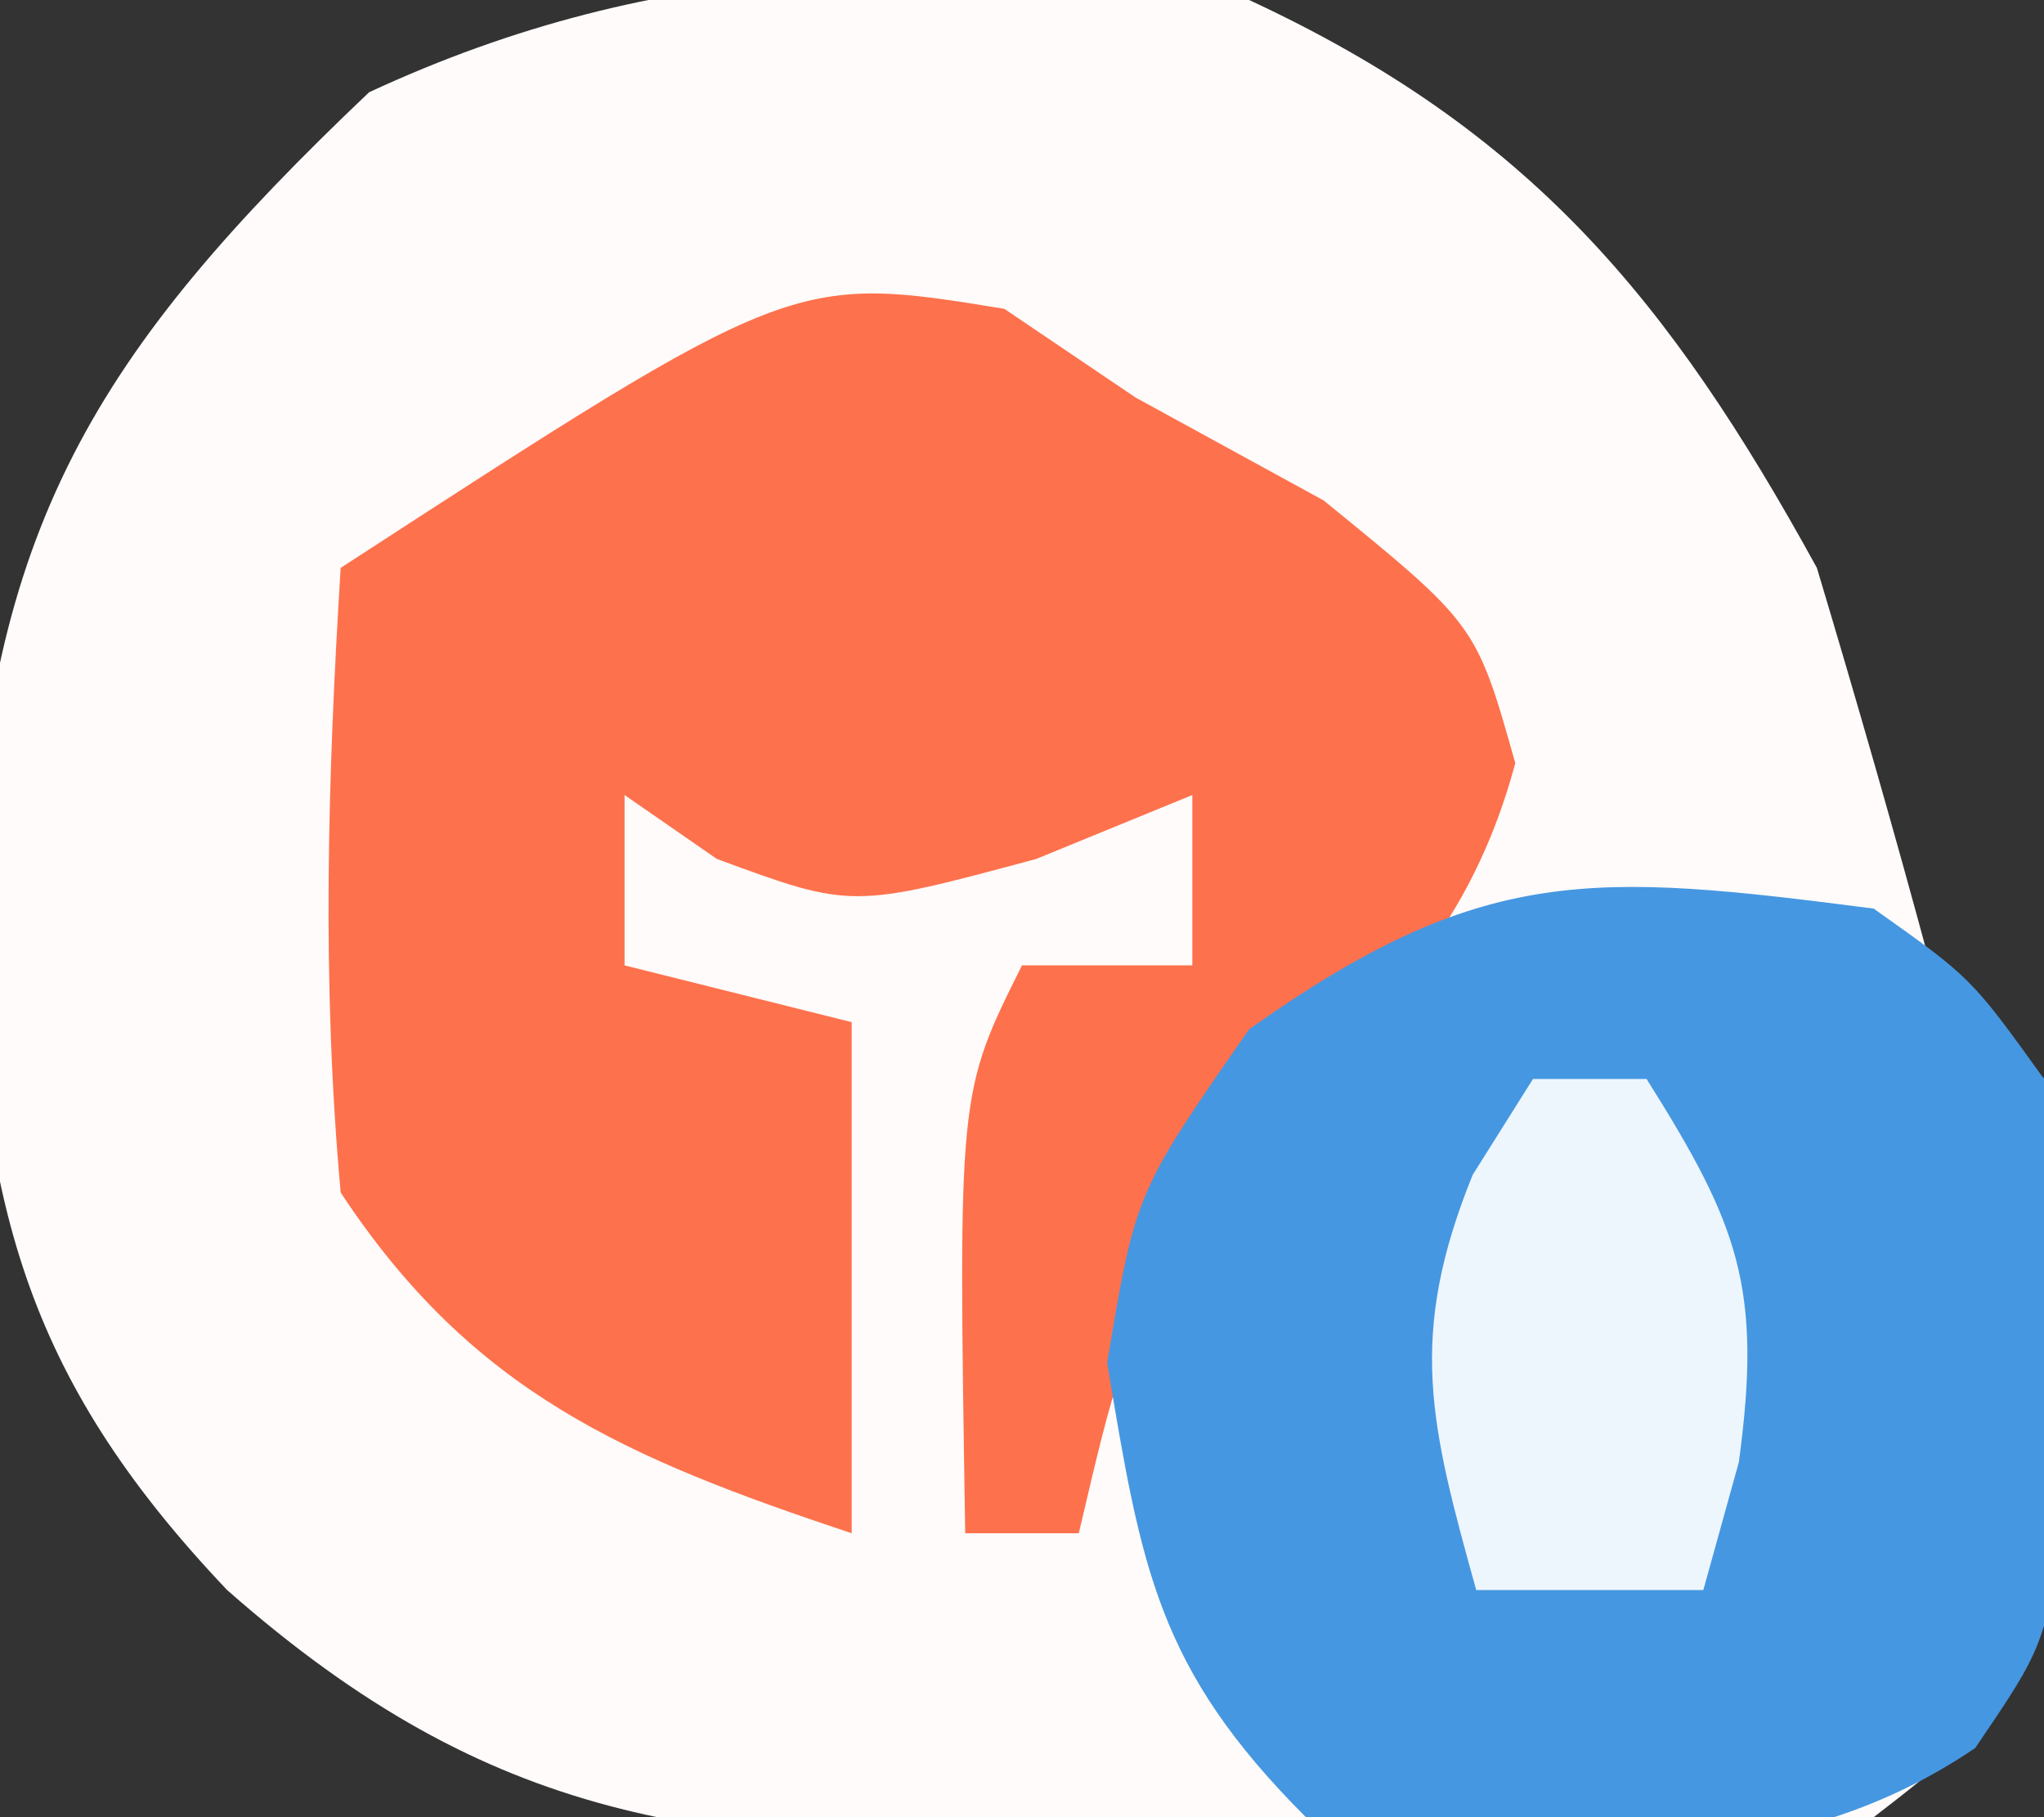
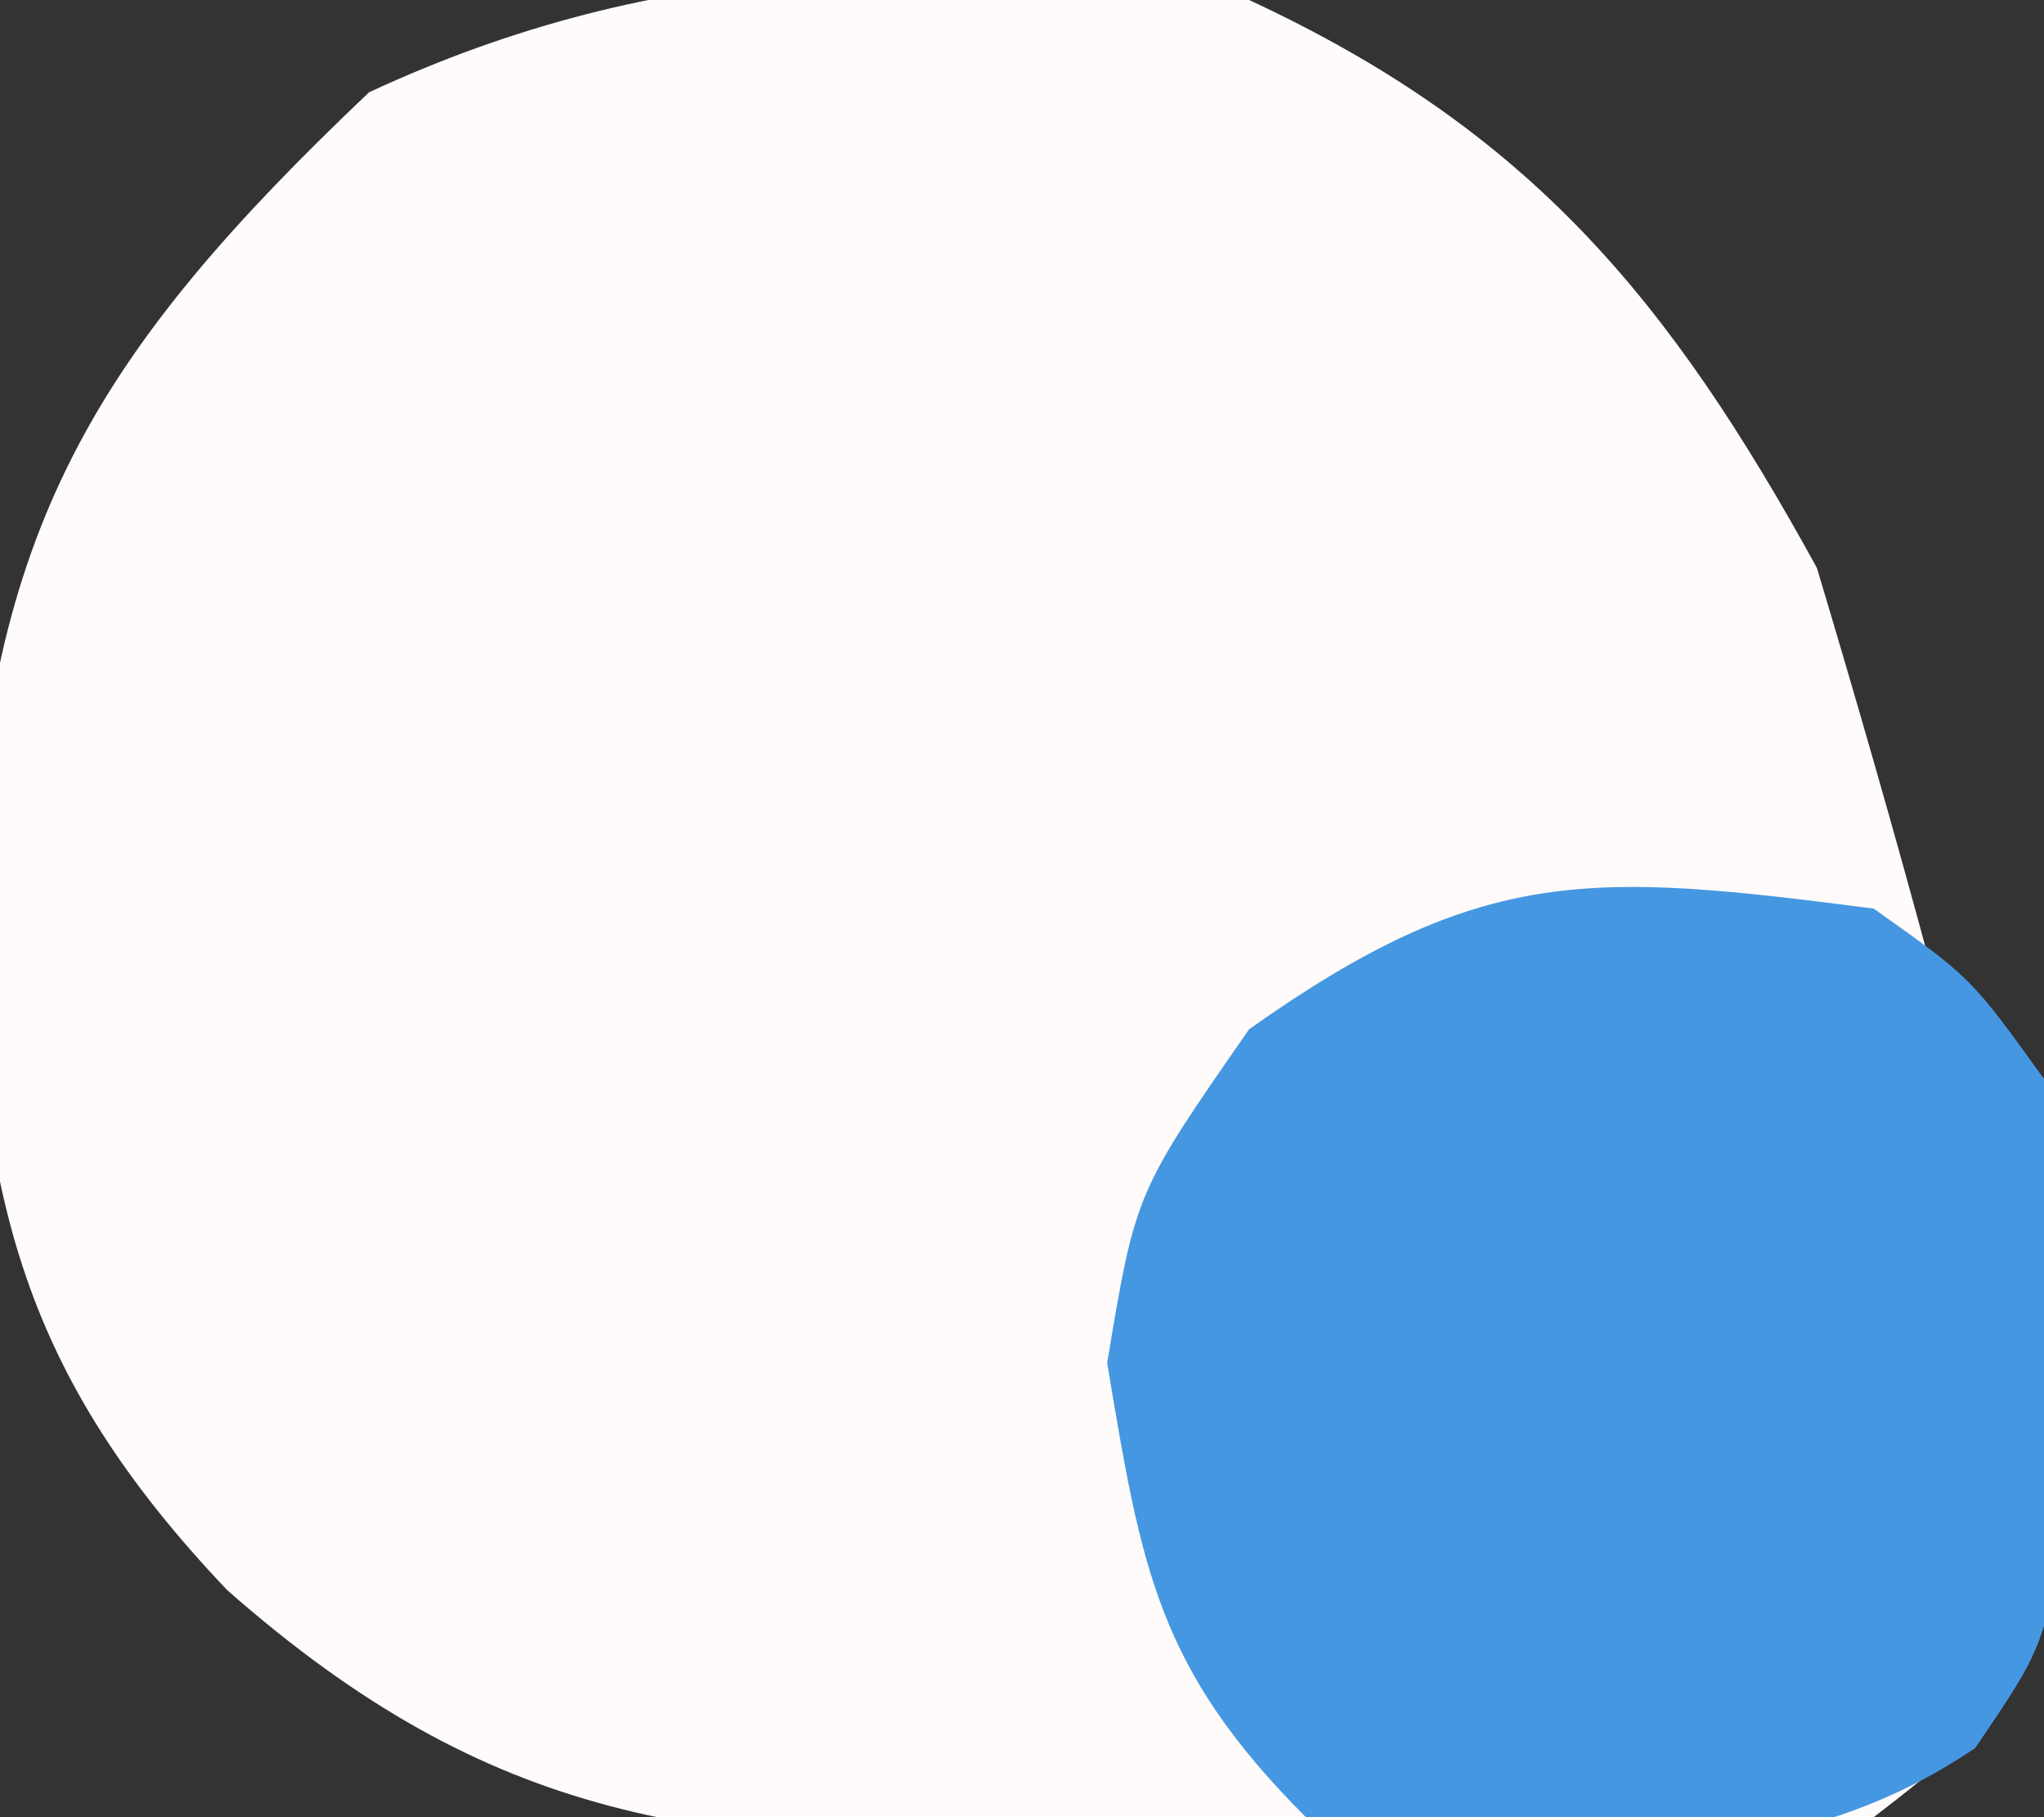
<svg xmlns="http://www.w3.org/2000/svg" version="1.1" width="36" height="32">
  <rect width="100%" height="100%" fill="#333333" stroke="none" />
  <path d="M0 0 C4.937 2.292 7.399 5.263 10 10 C10.697 12.324 11.369 14.657 12 17 C12.66 17.66 13.32 18.32 14 19 C14.301 21.277 14.301 21.277 14.312 23.938 C14.329 24.813 14.346 25.688 14.363 26.59 C13.92 29.528 13.334 30.212 11 32 C7.261 32.641 3.475 32.463 -0.312 32.438 C-1.346 32.457 -2.379 32.477 -3.443 32.498 C-9.628 32.494 -13.305 32.134 -18 28 C-21.628 24.181 -22.31 21.117 -22.5 16 C-22.252 9.309 -20.314 6.199 -15.5 1.625 C-10.335 -0.773 -5.6 -0.754 0 0 Z " fill="#FEFBFA" transform="translate(22,0)" />
-   <path d="M0 0 C0.763 0.516 1.526 1.031 2.312 1.562 C3.406 2.161 4.499 2.759 5.625 3.375 C8.312 5.562 8.312 5.562 9 8 C8.052 11.533 5.905 13.031 3.312 15.562 C1.977 18.73 1.977 18.73 1.312 21.562 C0.652 21.562 -0.007 21.562 -0.688 21.562 C-0.812 13.812 -0.812 13.812 0.312 11.562 C1.302 11.562 2.292 11.562 3.312 11.562 C3.312 10.572 3.312 9.582 3.312 8.562 C2.405 8.934 1.498 9.305 0.562 9.688 C-2.688 10.562 -2.688 10.562 -5.062 9.688 C-5.599 9.316 -6.135 8.945 -6.688 8.562 C-6.688 9.553 -6.688 10.543 -6.688 11.562 C-5.367 11.893 -4.048 12.223 -2.688 12.562 C-2.688 15.533 -2.688 18.503 -2.688 21.562 C-6.644 20.244 -9.362 19.094 -11.688 15.562 C-12.023 11.872 -11.917 8.257 -11.688 4.562 C-3.726 -0.607 -3.726 -0.607 0 0 Z " fill="#FE714D" transform="translate(17.688,5.438)" />
  <path d="M0 0 C1.719 1.219 1.719 1.219 3 3 C3.398 5.375 3.398 5.375 3.375 8 C3.383 8.866 3.39 9.732 3.398 10.625 C3 13 3 13 1.789 14.781 C-1.728 17.177 -5.947 16.723 -10 16 C-12.619 13.381 -12.898 11.61 -13.5 8 C-13 5 -13 5 -11 2.125 C-6.888 -0.788 -4.96 -0.64 0 0 Z " fill="#4697E1" transform="translate(33,16)" />
-   <path d="M0 0 C0.66 0 1.32 0 2 0 C3.619 2.572 4.044 3.677 3.625 6.75 C3.419 7.492 3.212 8.235 3 9 C1.68 9 0.36 9 -1 9 C-1.81 6.085 -2.218 4.539 -1.062 1.688 C-0.712 1.131 -0.361 0.574 0 0 Z " fill="#EDF6FD" transform="translate(27,19)" />
</svg>